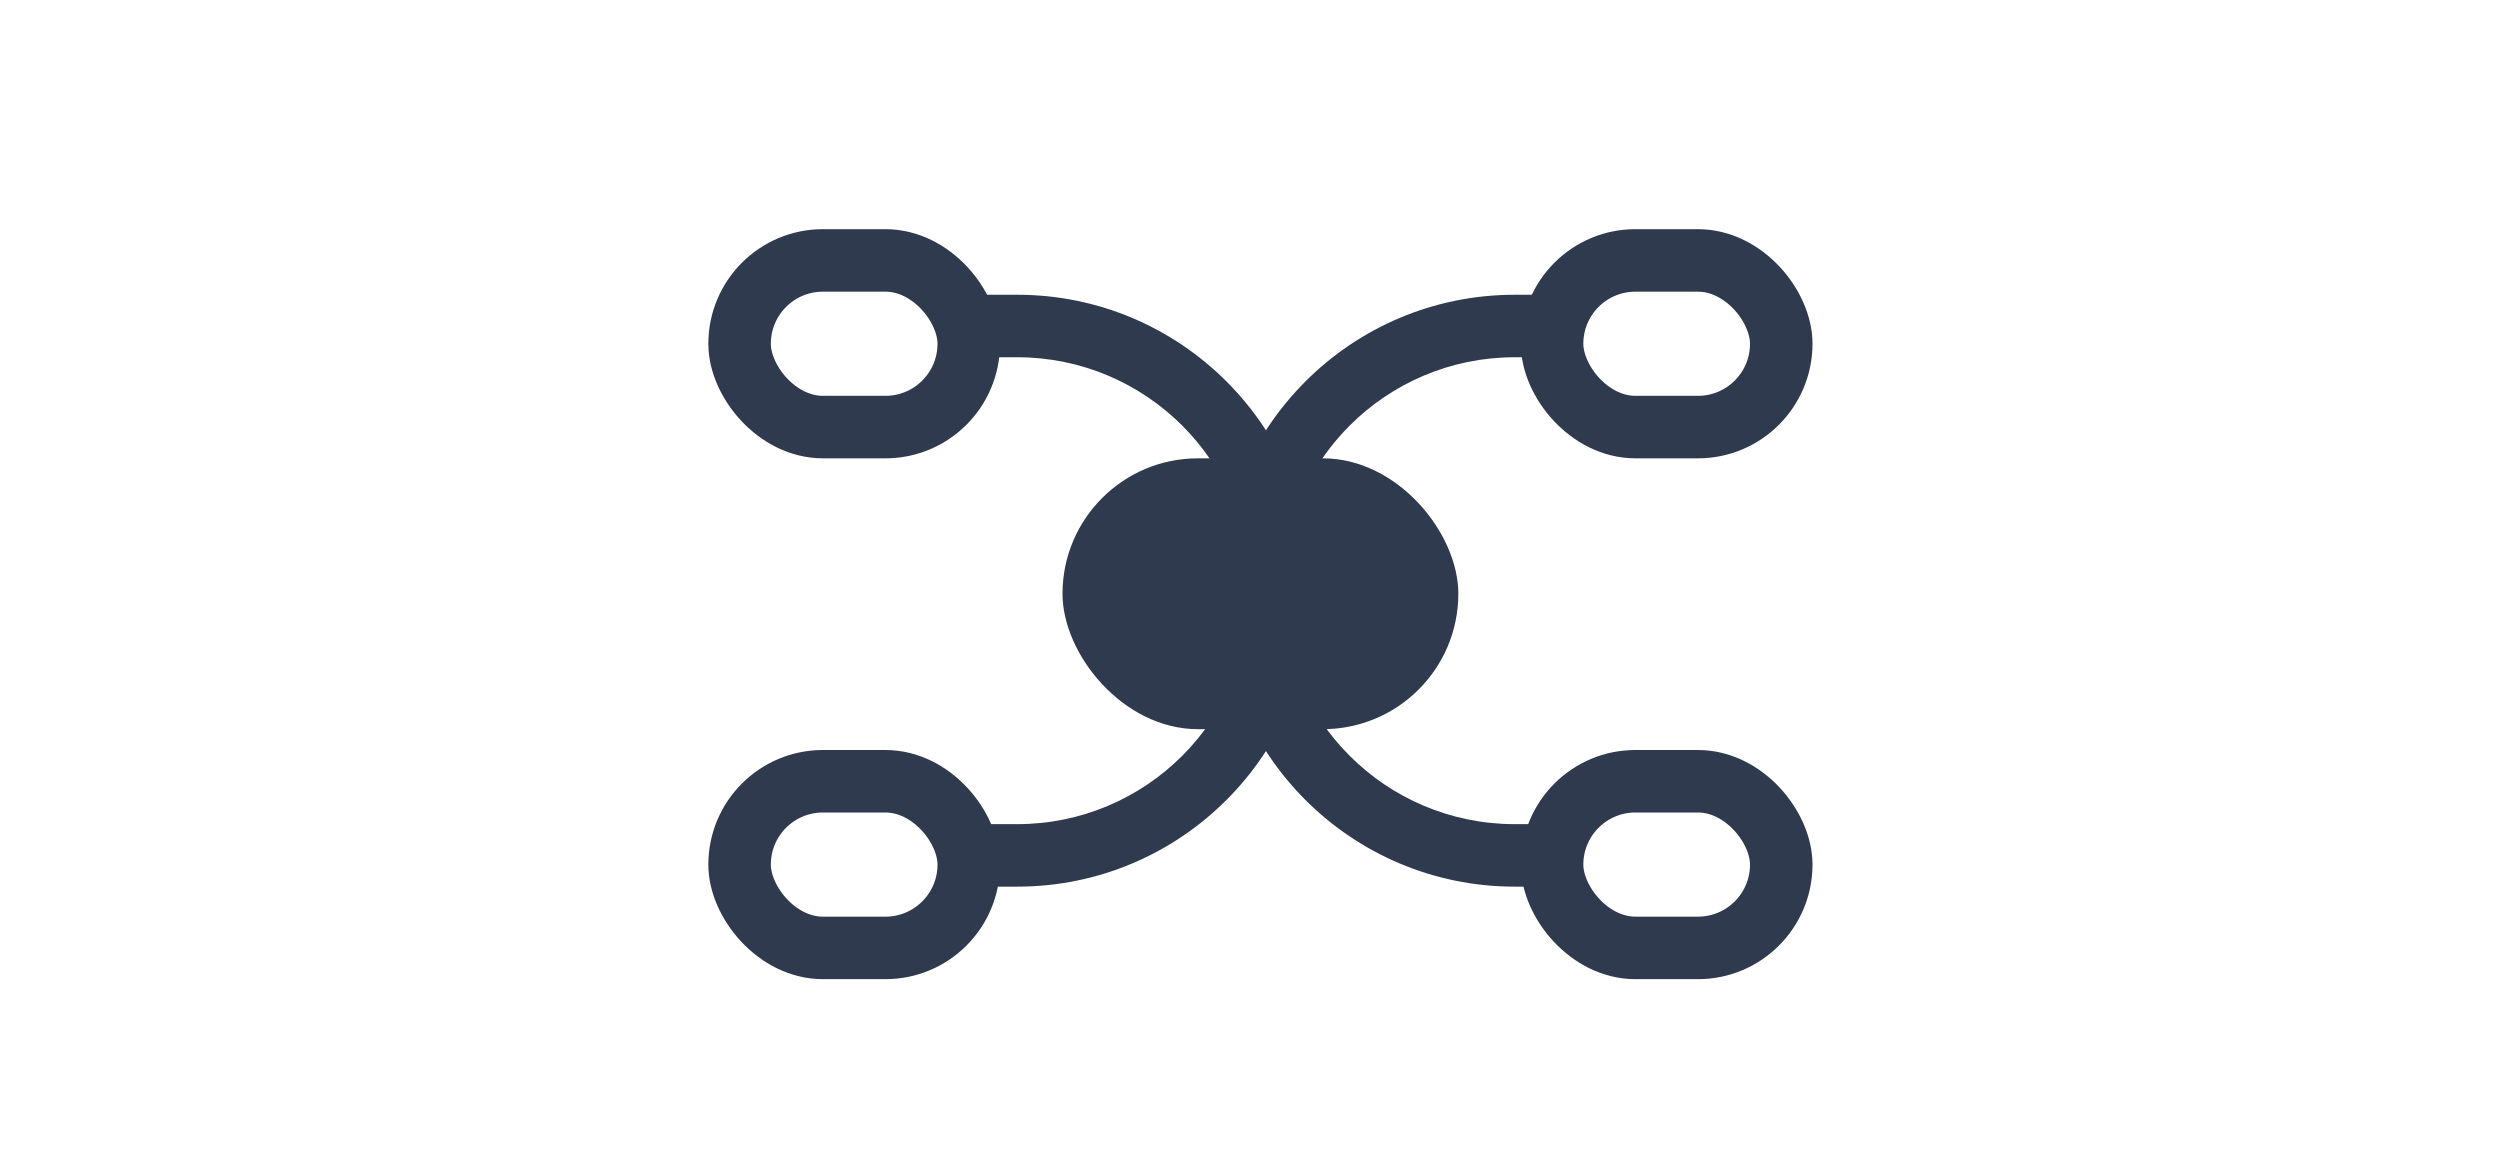
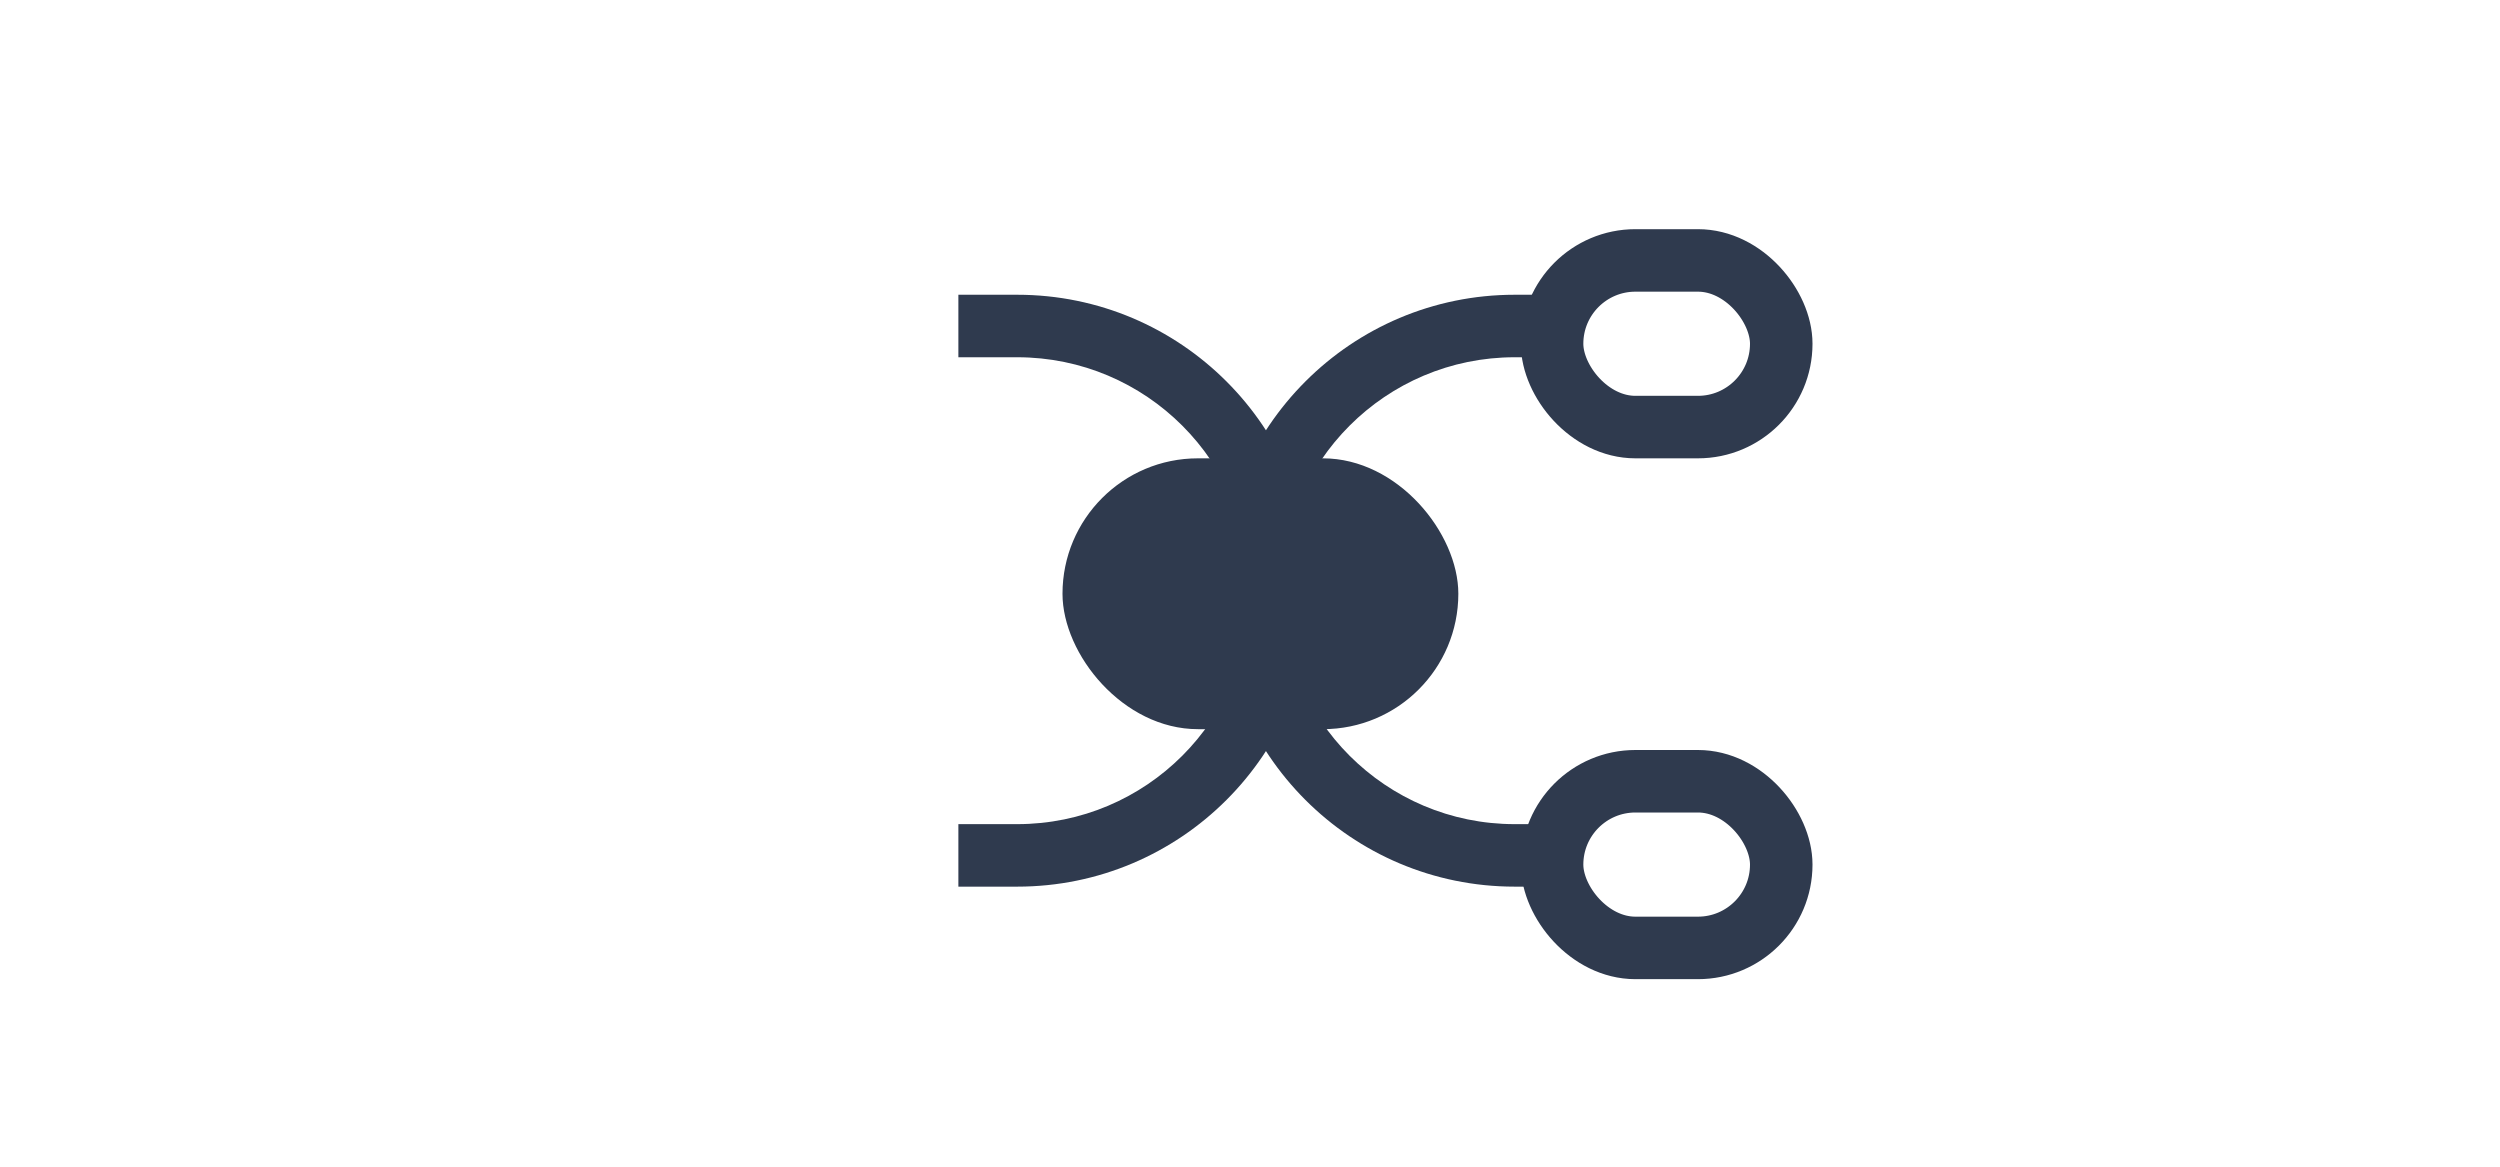
<svg xmlns="http://www.w3.org/2000/svg" width="120" height="56" viewBox="0 0 120 56" fill="none">
-   <rect x="35.5" y="37.5" width="11" height="8" rx="4" stroke="#2F3A4E" stroke-width="3" />
-   <rect x="35.5" y="12.5" width="11" height="8" rx="4" stroke="#2F3A4E" stroke-width="3" />
  <path d="M72.706 17.148H75.529V14.148H72.706V17.148ZM75.529 39.559H72.706V42.559H75.529V39.559ZM72.706 39.559C66.517 39.559 61.5 34.542 61.5 28.353H58.5C58.5 36.199 64.86 42.559 72.706 42.559V39.559ZM72.706 14.148C64.86 14.148 58.5 20.508 58.5 28.353H61.5C61.5 22.165 66.517 17.148 72.706 17.148V14.148Z" fill="#2F3A4E" />
-   <path d="M48.825 17.148H46.002V14.148H48.825V17.148ZM46.002 39.559H48.825V42.559H46.002V39.559ZM48.825 39.559C55.014 39.559 60.031 34.542 60.031 28.353H63.031C63.031 36.199 56.671 42.559 48.825 42.559V39.559ZM48.825 14.148C56.671 14.148 63.031 20.508 63.031 28.353H60.031C60.031 22.165 55.014 17.148 48.825 17.148V14.148Z" fill="#2F3A4E" />
+   <path d="M48.825 17.148H46.002V14.148H48.825V17.148ZM46.002 39.559H48.825V42.559H46.002ZM48.825 39.559C55.014 39.559 60.031 34.542 60.031 28.353H63.031C63.031 36.199 56.671 42.559 48.825 42.559V39.559ZM48.825 14.148C56.671 14.148 63.031 20.508 63.031 28.353H60.031C60.031 22.165 55.014 17.148 48.825 17.148V14.148Z" fill="#2F3A4E" />
  <rect x="51" y="22" width="19" height="13" rx="6.5" fill="#2F3A4E" />
  <rect x="74.5" y="37.5" width="11" height="8" rx="4" stroke="#2F3A4E" stroke-width="3" />
  <rect x="74.5" y="12.5" width="11" height="8" rx="4" stroke="#2F3A4E" stroke-width="3" />
</svg>